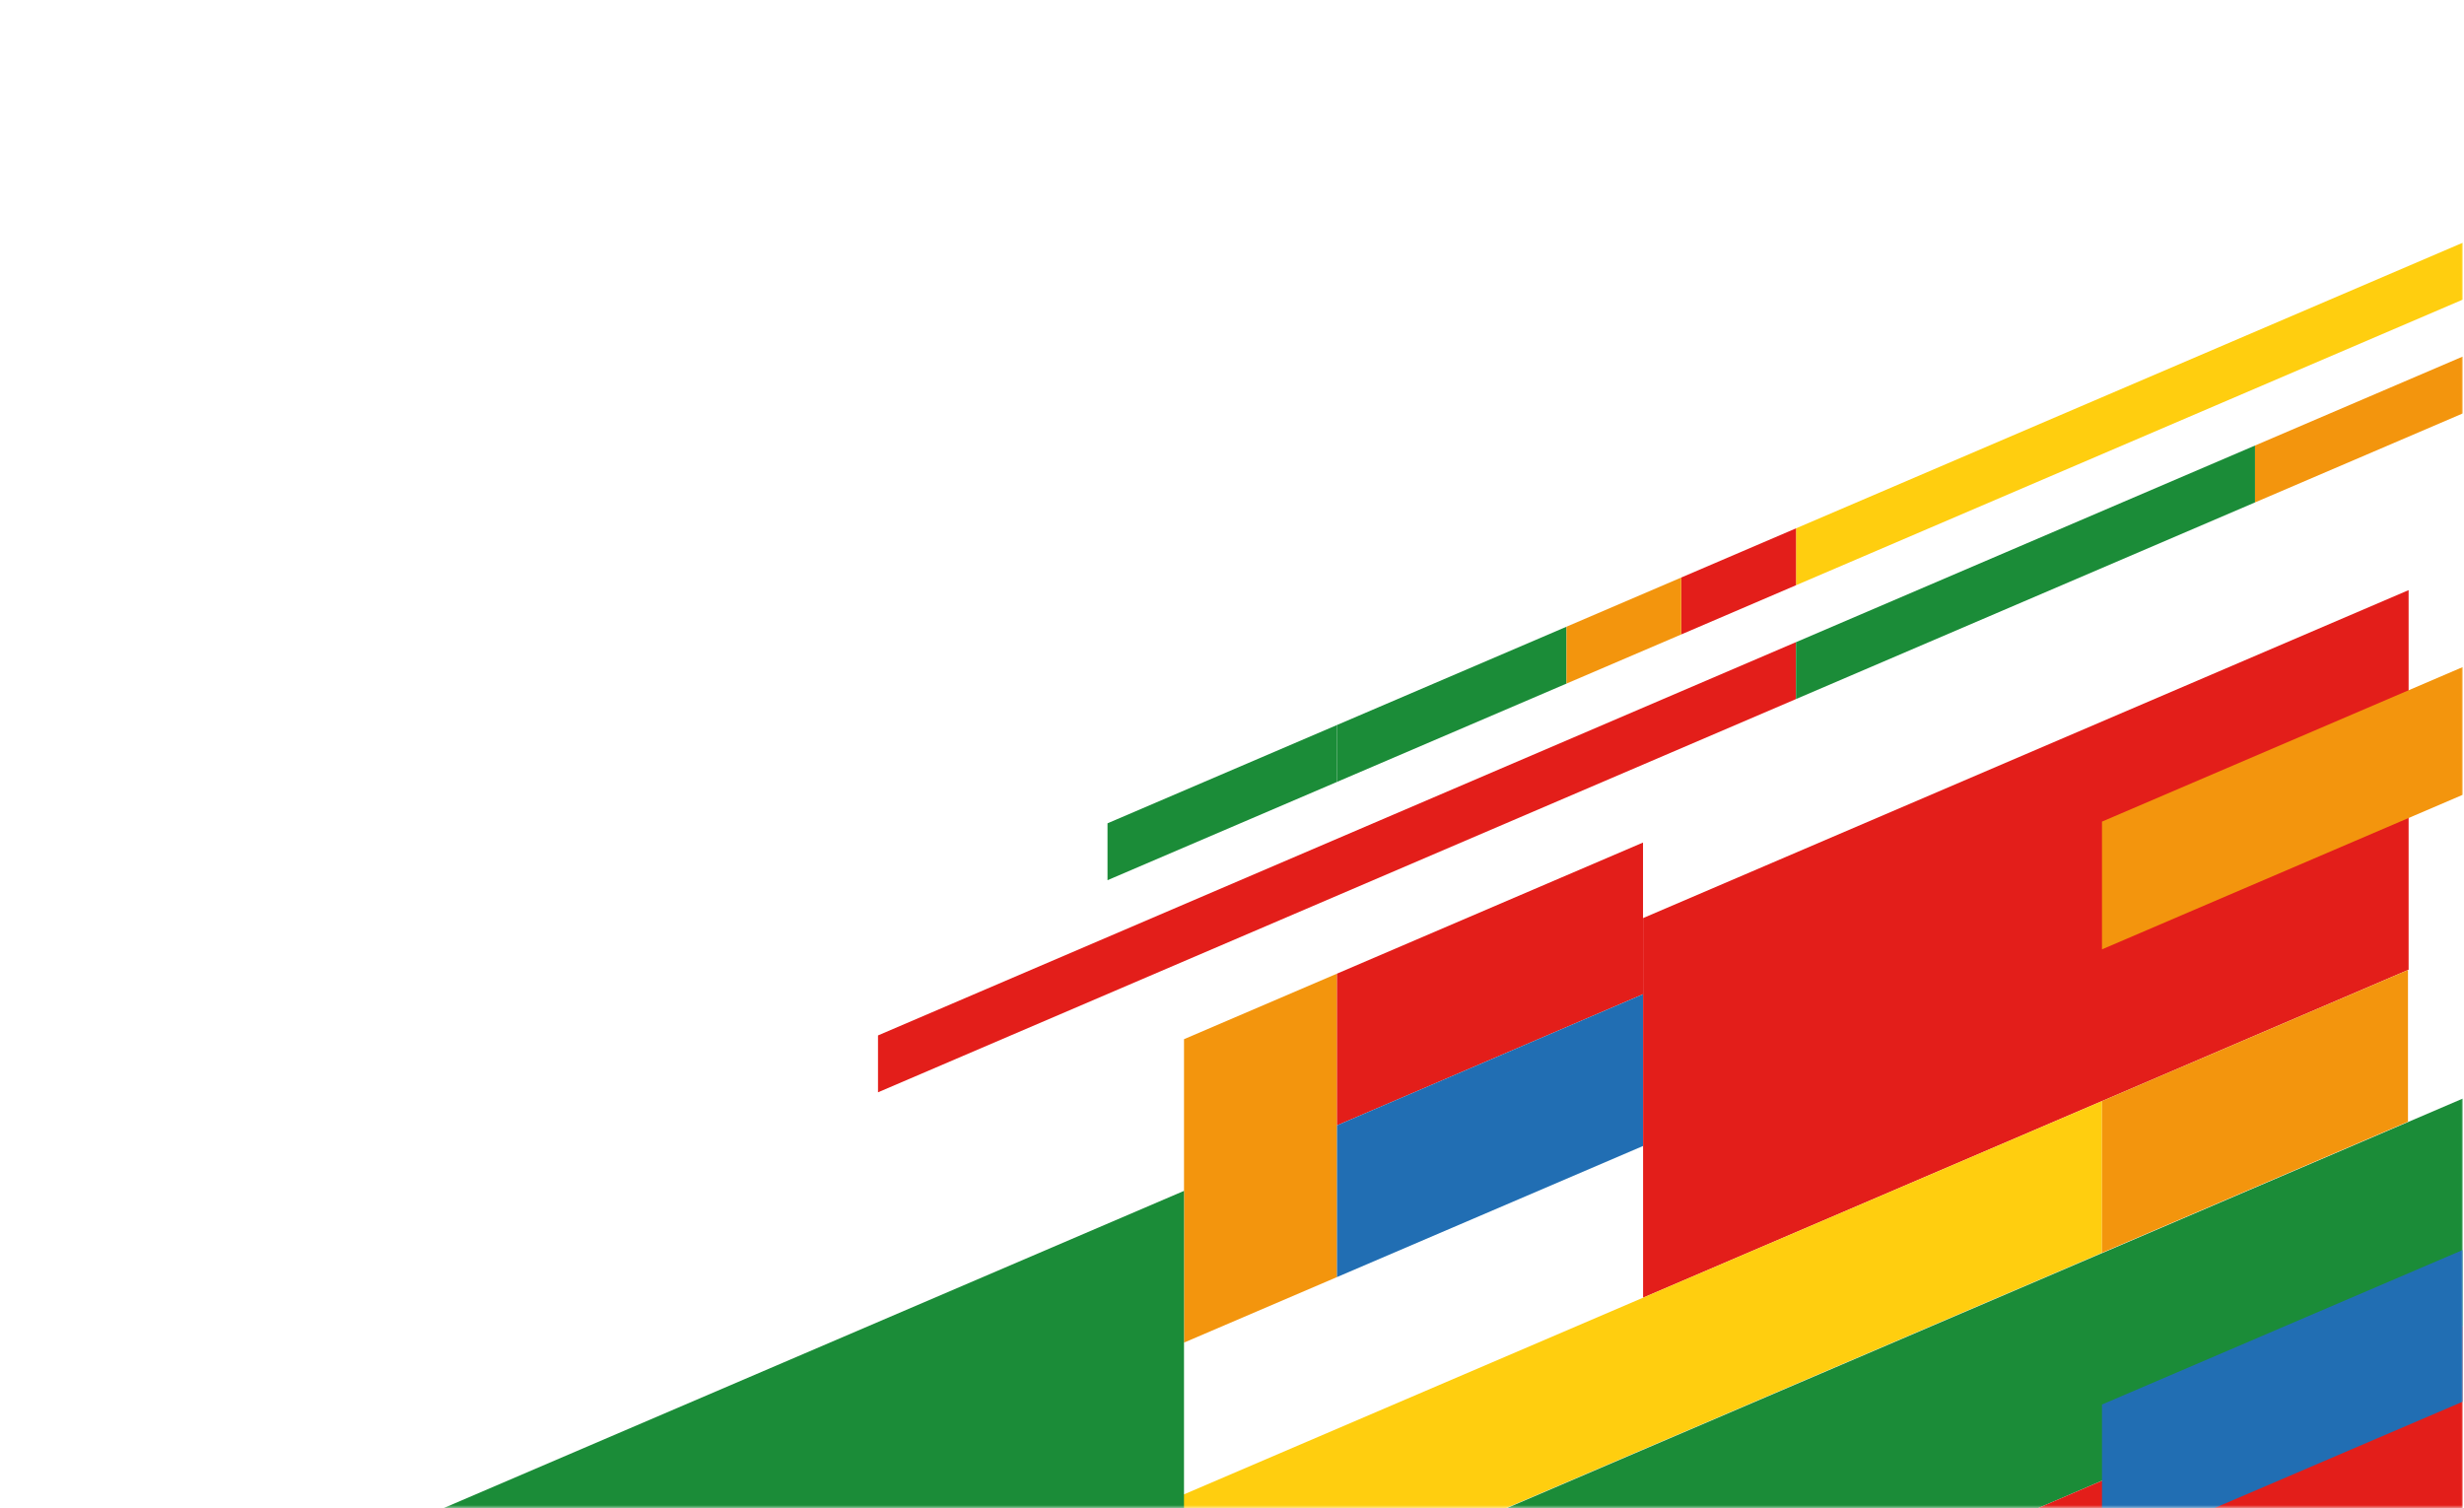
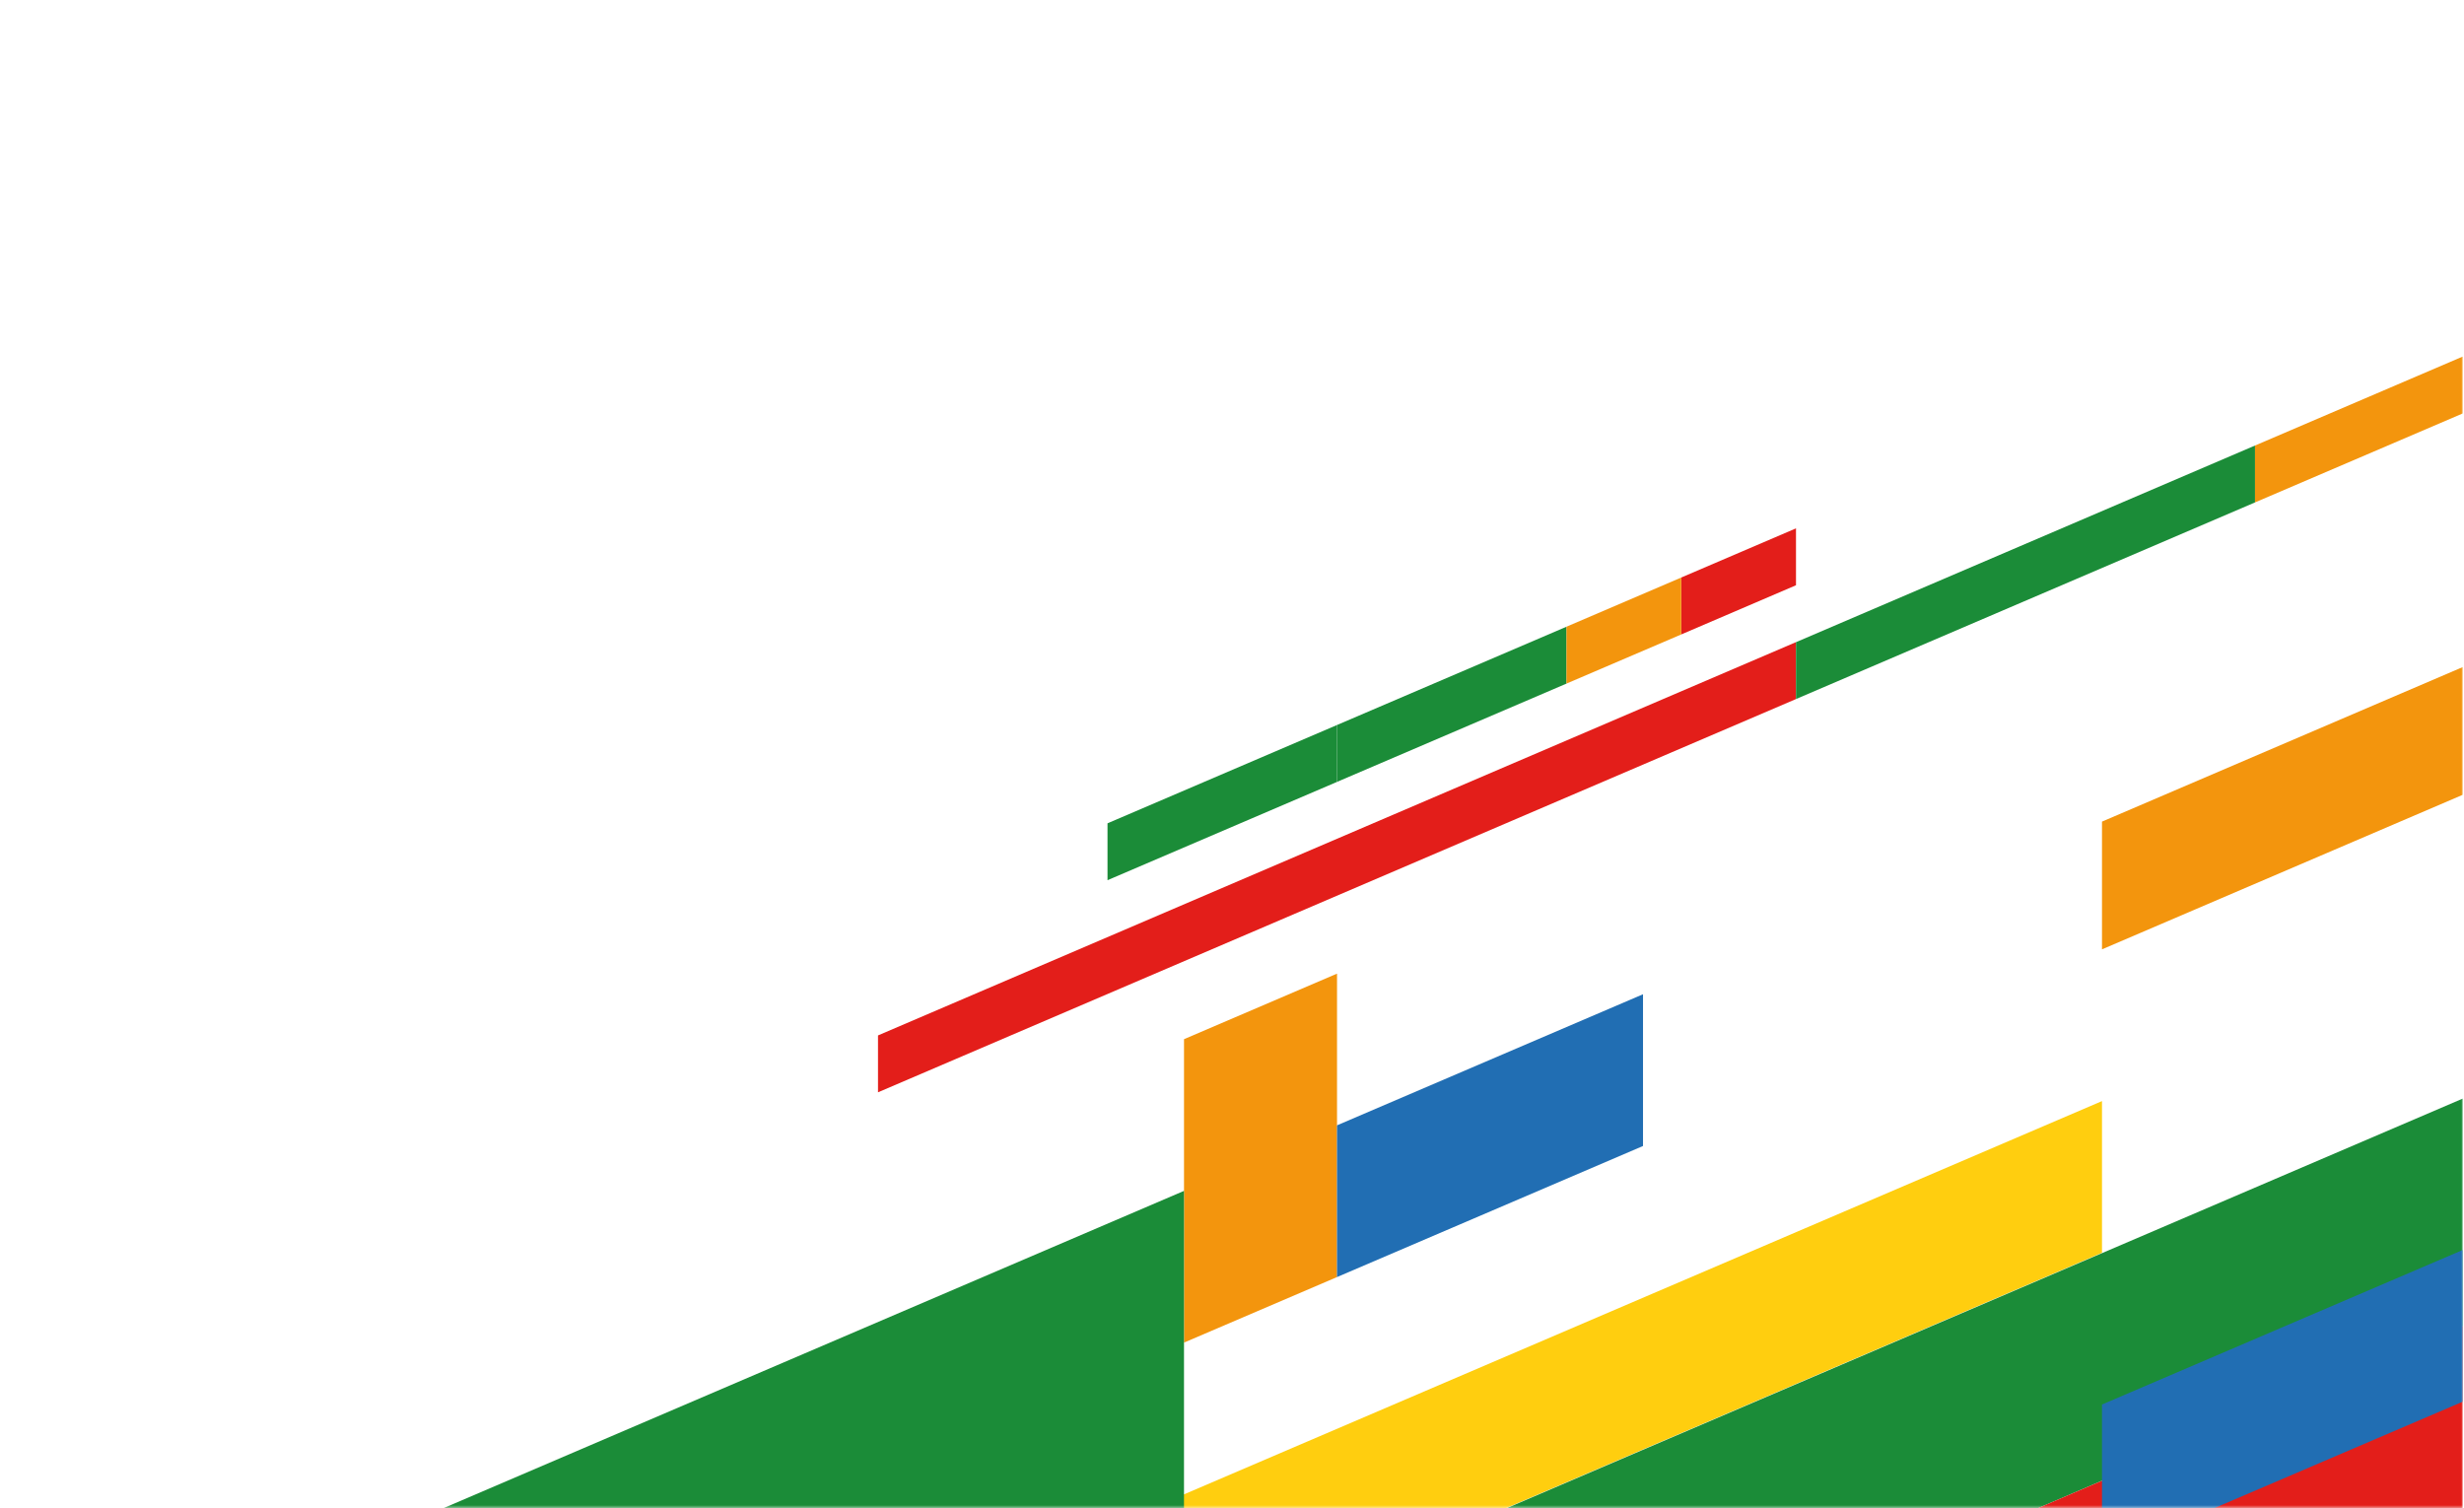
<svg xmlns="http://www.w3.org/2000/svg" width="415" height="254" viewBox="0 0 415 254" fill="none">
  <mask id="mask0_506_2992" style="mask-type:alpha" maskUnits="userSpaceOnUse" x="0" y="0" width="415" height="254">
    <rect width="415" height="254" fill="#F8F8F8" />
  </mask>
  <g mask="url(#mask0_506_2992)">
-     <path d="M276.737 154.626L405.672 99.389V163.317L276.737 218.554V154.626Z" fill="#E31E1A" />
    <path d="M193.298 254.302H252.949L354.03 210.997V185.447L193.298 254.302Z" fill="#FFCE0F" />
    <path d="M253.083 254.302H342.554L414.772 223.365V185.034L253.083 254.302Z" fill="#1B8C38" />
    <path d="M342.554 254.303H414.771V223.365L342.554 254.303Z" fill="#E31E1A" />
    <path d="M354.028 138.378V159.891L414.77 133.869V112.356L354.028 138.378Z" fill="#F3950D" />
    <path d="M354.028 236.553V254.303H372.243L414.77 236.082V210.532L354.028 236.553Z" fill="#216EB3" />
    <path d="M199.417 175.022L225.188 163.98V215.087L199.417 226.123V175.022Z" fill="#F3950D" />
    <path d="M74 254.302H199.415V200.572L74 254.302Z" fill="#1B8C38" />
-     <path d="M225.188 163.98L276.725 141.903V167.453L225.188 189.537V163.98Z" fill="#E31E1A" />
    <path d="M225.188 189.531L276.725 167.453V193.01L225.188 215.087V189.531Z" fill="#216EB3" />
-     <path d="M354.028 185.447L405.566 163.37V188.92L354.028 210.997V185.447Z" fill="#F3950D" />
-     <path d="M302.491 88.987V98.569L414.771 50.47V40.889L302.491 88.987Z" fill="#FFCE0F" />
    <path d="M147.878 174.388L302.491 108.15V117.737L147.878 183.969V174.388Z" fill="#E31E1A" />
    <path d="M302.491 108.156L379.801 75.037V84.618L302.491 117.737V108.156Z" fill="#1B8C38" />
    <path d="M379.802 75.037V84.618L414.772 69.638V60.057L379.802 75.037Z" fill="#F3950D" />
    <path d="M225.188 122.106L263.842 105.55V115.131L225.188 131.688V122.106Z" fill="#1B8C38" />
    <path d="M186.533 138.663L225.188 122.106V131.688L186.533 148.244V138.663Z" fill="#1B8C38" />
    <path d="M283.167 97.266L302.491 88.987V98.569L283.167 106.853V97.266Z" fill="#E31E1A" />
    <path d="M263.837 105.55L283.167 97.266V106.853L263.837 115.131V105.55Z" fill="#F3950D" />
  </g>
</svg>